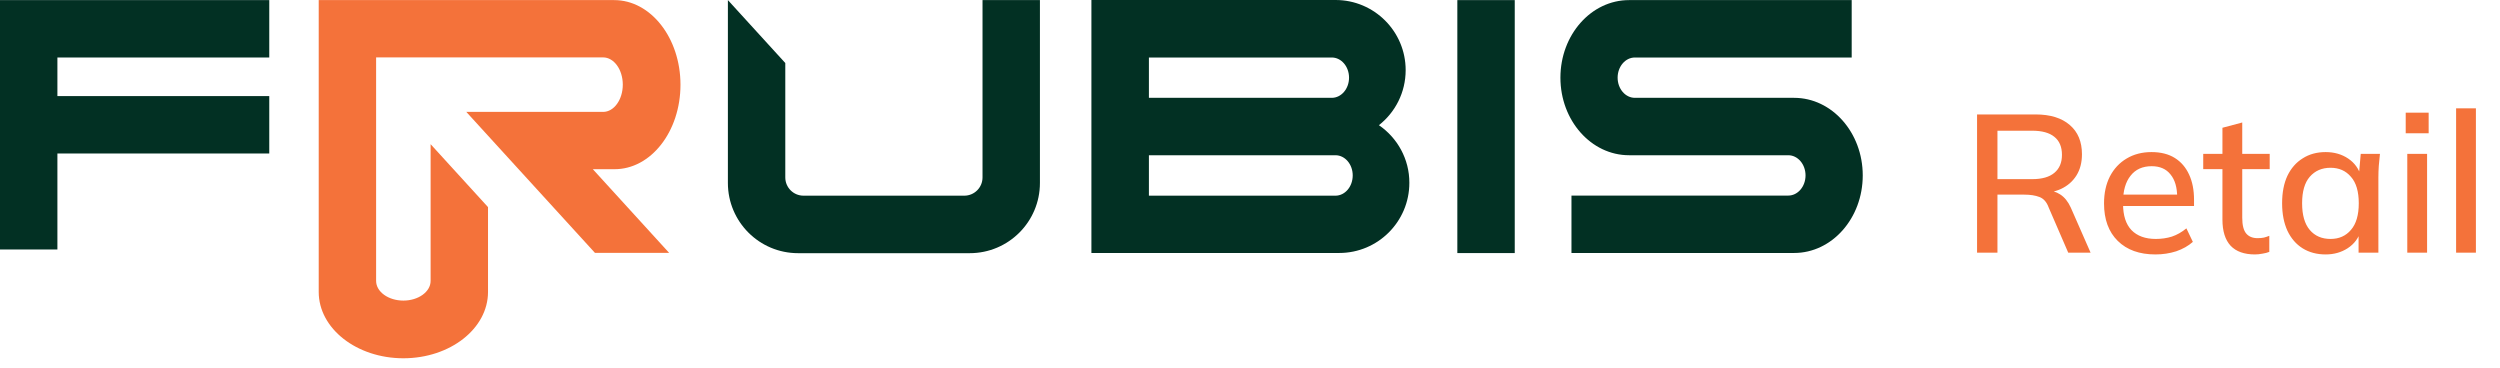
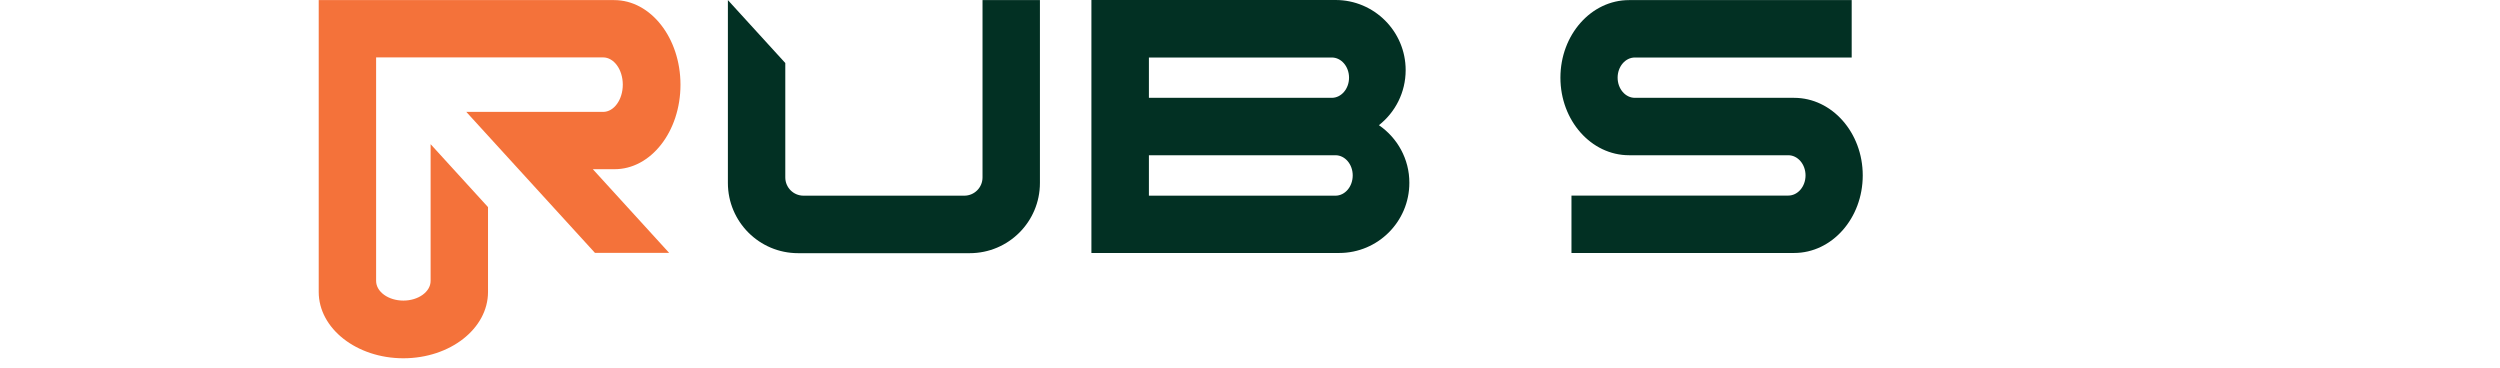
<svg xmlns="http://www.w3.org/2000/svg" width="204" height="30" viewBox="0 0 204 30" fill="none">
-   <path d="M0 20.358H4.684V12.525H21.972V7.841H4.684V4.692H21.972V0.008H0V20.358Z" fill="#023023" />
  <path d="M55.527 6.915C55.527 3.102 53.106 0.008 50.116 0.008H26.007V23.823C26.007 26.806 29.101 29.235 32.915 29.235C36.728 29.235 39.822 26.814 39.822 23.823V16.9L35.138 11.765V22.922C35.138 23.808 34.141 24.528 32.915 24.528C31.688 24.528 30.691 23.808 30.691 22.922V4.684C32.456 4.684 49.214 4.684 49.214 4.684C50.1 4.684 50.82 5.681 50.82 6.907C50.82 8.134 50.1 9.131 49.214 9.131H38.05L48.549 20.635H54.602L48.375 13.807H50.116C53.106 13.83 55.527 10.737 55.527 6.915Z" fill="#F4723A" />
  <path d="M80.174 14.479C80.174 15.302 79.509 15.967 78.686 15.967H65.568C64.745 15.967 64.08 15.302 64.08 14.479V5.143L59.396 0.008V14.93C59.396 18.095 61.96 20.659 65.125 20.659H79.129C82.294 20.659 84.858 18.095 84.858 14.93V0.008H80.174V14.479Z" fill="#023023" />
-   <path d="M123.603 0.008H118.919V20.651H123.603V0.008Z" fill="#023023" />
+   <path d="M123.603 0.008H118.919V20.651V0.008Z" fill="#023023" />
  <path d="M112.519 10.215C113.848 9.17 114.702 7.548 114.702 5.72C114.702 2.564 112.139 0 108.982 0H90.974H89.059V20.643H93.743C98.862 20.643 109.282 20.643 109.282 20.643C112.439 20.643 115.003 18.079 115.003 14.922C115.011 12.976 114.022 11.243 112.519 10.215ZM93.751 4.692H108.673C109.449 4.692 110.082 5.428 110.082 6.338C110.082 7.248 109.449 7.983 108.673 7.983H93.751V4.692ZM108.974 15.967H93.751V12.667H108.974C109.749 12.667 110.382 13.403 110.382 14.313C110.382 15.231 109.749 15.967 108.974 15.967Z" fill="#023023" />
  <path d="M146.398 7.983H133.406C132.631 7.983 131.998 7.248 131.998 6.338C131.998 5.428 132.631 4.692 133.406 4.692H151.098V0.008H132.932C129.838 0.008 127.33 2.84 127.33 6.338C127.33 9.835 129.838 12.667 132.932 12.667H145.923C146.699 12.667 147.332 13.403 147.332 14.313C147.332 15.223 146.699 15.959 145.923 15.959H128.232V20.643H146.398C149.492 20.643 152 17.81 152 14.313C152 10.824 149.492 7.983 146.398 7.983Z" fill="#023023" />
-   <path d="M161.328 20.618V9.338H166.096C167.301 9.338 168.235 9.626 168.896 10.202C169.557 10.767 169.888 11.562 169.888 12.586C169.888 13.258 169.739 13.834 169.44 14.314C169.141 14.794 168.72 15.162 168.176 15.418C167.632 15.663 166.992 15.786 166.256 15.786L166.512 15.53H166.944C167.381 15.53 167.771 15.642 168.112 15.866C168.464 16.09 168.752 16.447 168.976 16.938L170.592 20.618H168.768L167.168 16.922C167.008 16.484 166.757 16.202 166.416 16.074C166.085 15.946 165.675 15.882 165.184 15.882H162.992V20.618H161.328ZM162.992 14.618H165.824C166.624 14.618 167.227 14.447 167.632 14.106C168.048 13.764 168.256 13.274 168.256 12.634C168.256 11.983 168.048 11.492 167.632 11.162C167.227 10.831 166.624 10.666 165.824 10.666H162.992V14.618ZM175.881 20.762C174.579 20.762 173.555 20.394 172.809 19.658C172.062 18.922 171.689 17.903 171.689 16.602C171.689 15.759 171.849 15.023 172.169 14.394C172.499 13.764 172.953 13.279 173.529 12.938C174.115 12.586 174.793 12.41 175.561 12.41C176.318 12.41 176.953 12.57 177.465 12.89C177.977 13.21 178.366 13.663 178.633 14.25C178.899 14.826 179.033 15.508 179.033 16.298V16.81H172.953V15.882H177.929L177.657 16.09C177.657 15.29 177.475 14.671 177.113 14.234C176.761 13.786 176.249 13.562 175.577 13.562C174.83 13.562 174.254 13.823 173.849 14.346C173.443 14.858 173.241 15.567 173.241 16.474V16.634C173.241 17.583 173.47 18.298 173.929 18.778C174.398 19.258 175.059 19.498 175.913 19.498C176.382 19.498 176.819 19.434 177.225 19.306C177.641 19.167 178.035 18.943 178.409 18.634L178.937 19.738C178.563 20.068 178.11 20.324 177.577 20.506C177.043 20.676 176.478 20.762 175.881 20.762ZM184.007 20.762C183.133 20.762 182.471 20.527 182.023 20.058C181.575 19.578 181.351 18.863 181.351 17.914V13.802H179.783V12.554H181.351V10.426L182.967 9.994V12.554H185.207V13.802H182.967V17.77C182.967 18.367 183.074 18.794 183.287 19.05C183.501 19.306 183.81 19.434 184.215 19.434C184.418 19.434 184.594 19.418 184.743 19.386C184.903 19.343 185.047 19.295 185.175 19.242V20.554C185.015 20.618 184.829 20.666 184.615 20.698C184.402 20.74 184.199 20.762 184.007 20.762ZM189.772 20.762C189.057 20.762 188.433 20.596 187.9 20.266C187.367 19.935 186.951 19.455 186.652 18.826C186.364 18.196 186.22 17.45 186.22 16.586C186.22 15.711 186.364 14.964 186.652 14.346C186.951 13.727 187.367 13.252 187.9 12.922C188.433 12.58 189.057 12.41 189.772 12.41C190.476 12.41 191.089 12.586 191.612 12.938C192.135 13.29 192.481 13.77 192.652 14.378H192.476L192.636 12.554H194.204C194.172 12.884 194.14 13.215 194.108 13.546C194.087 13.866 194.076 14.18 194.076 14.49V20.618H192.46V18.826H192.636C192.465 19.423 192.113 19.898 191.58 20.25C191.057 20.591 190.455 20.762 189.772 20.762ZM190.172 19.498C190.865 19.498 191.42 19.252 191.836 18.762C192.263 18.271 192.476 17.546 192.476 16.586C192.476 15.626 192.263 14.906 191.836 14.426C191.42 13.935 190.865 13.69 190.172 13.69C189.468 13.69 188.903 13.935 188.476 14.426C188.06 14.906 187.852 15.626 187.852 16.586C187.852 17.546 188.06 18.271 188.476 18.762C188.892 19.252 189.457 19.498 190.172 19.498ZM196.434 20.618V12.554H198.05V20.618H196.434ZM196.306 10.874V9.194H198.178V10.874H196.306ZM200.418 20.618V8.842H202.034V20.618H200.418Z" fill="#F4723A" />
</svg>